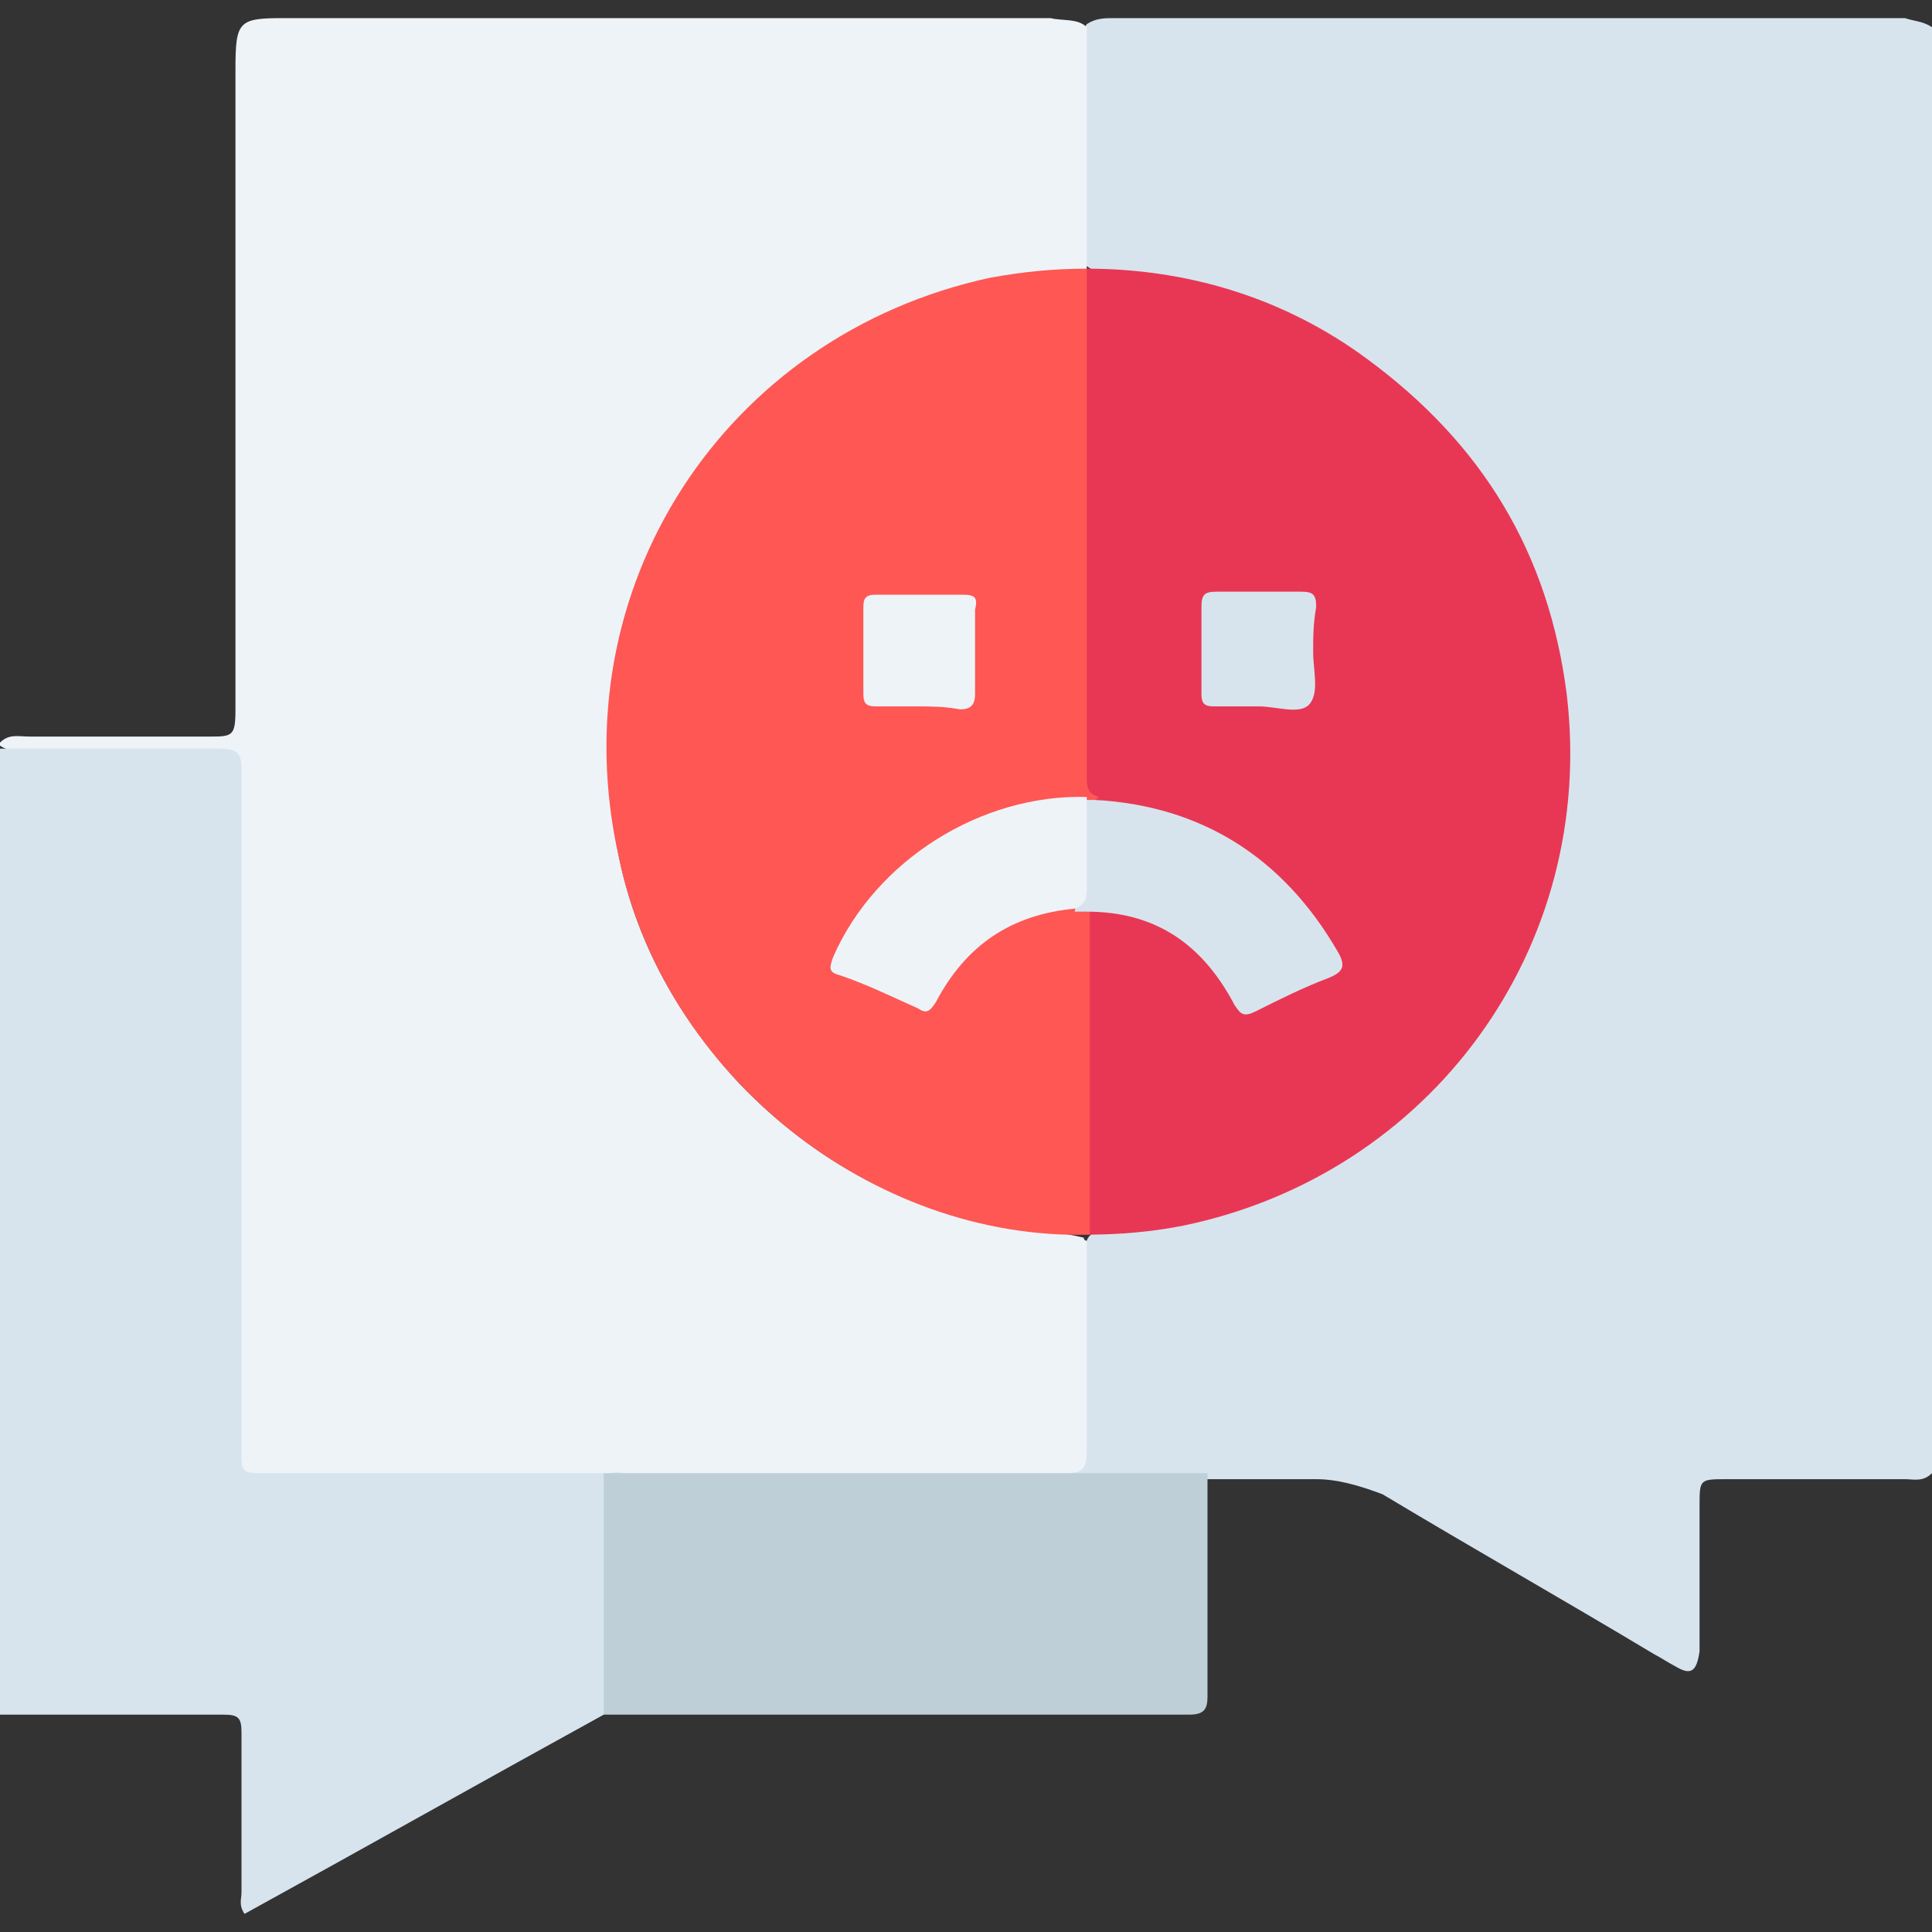
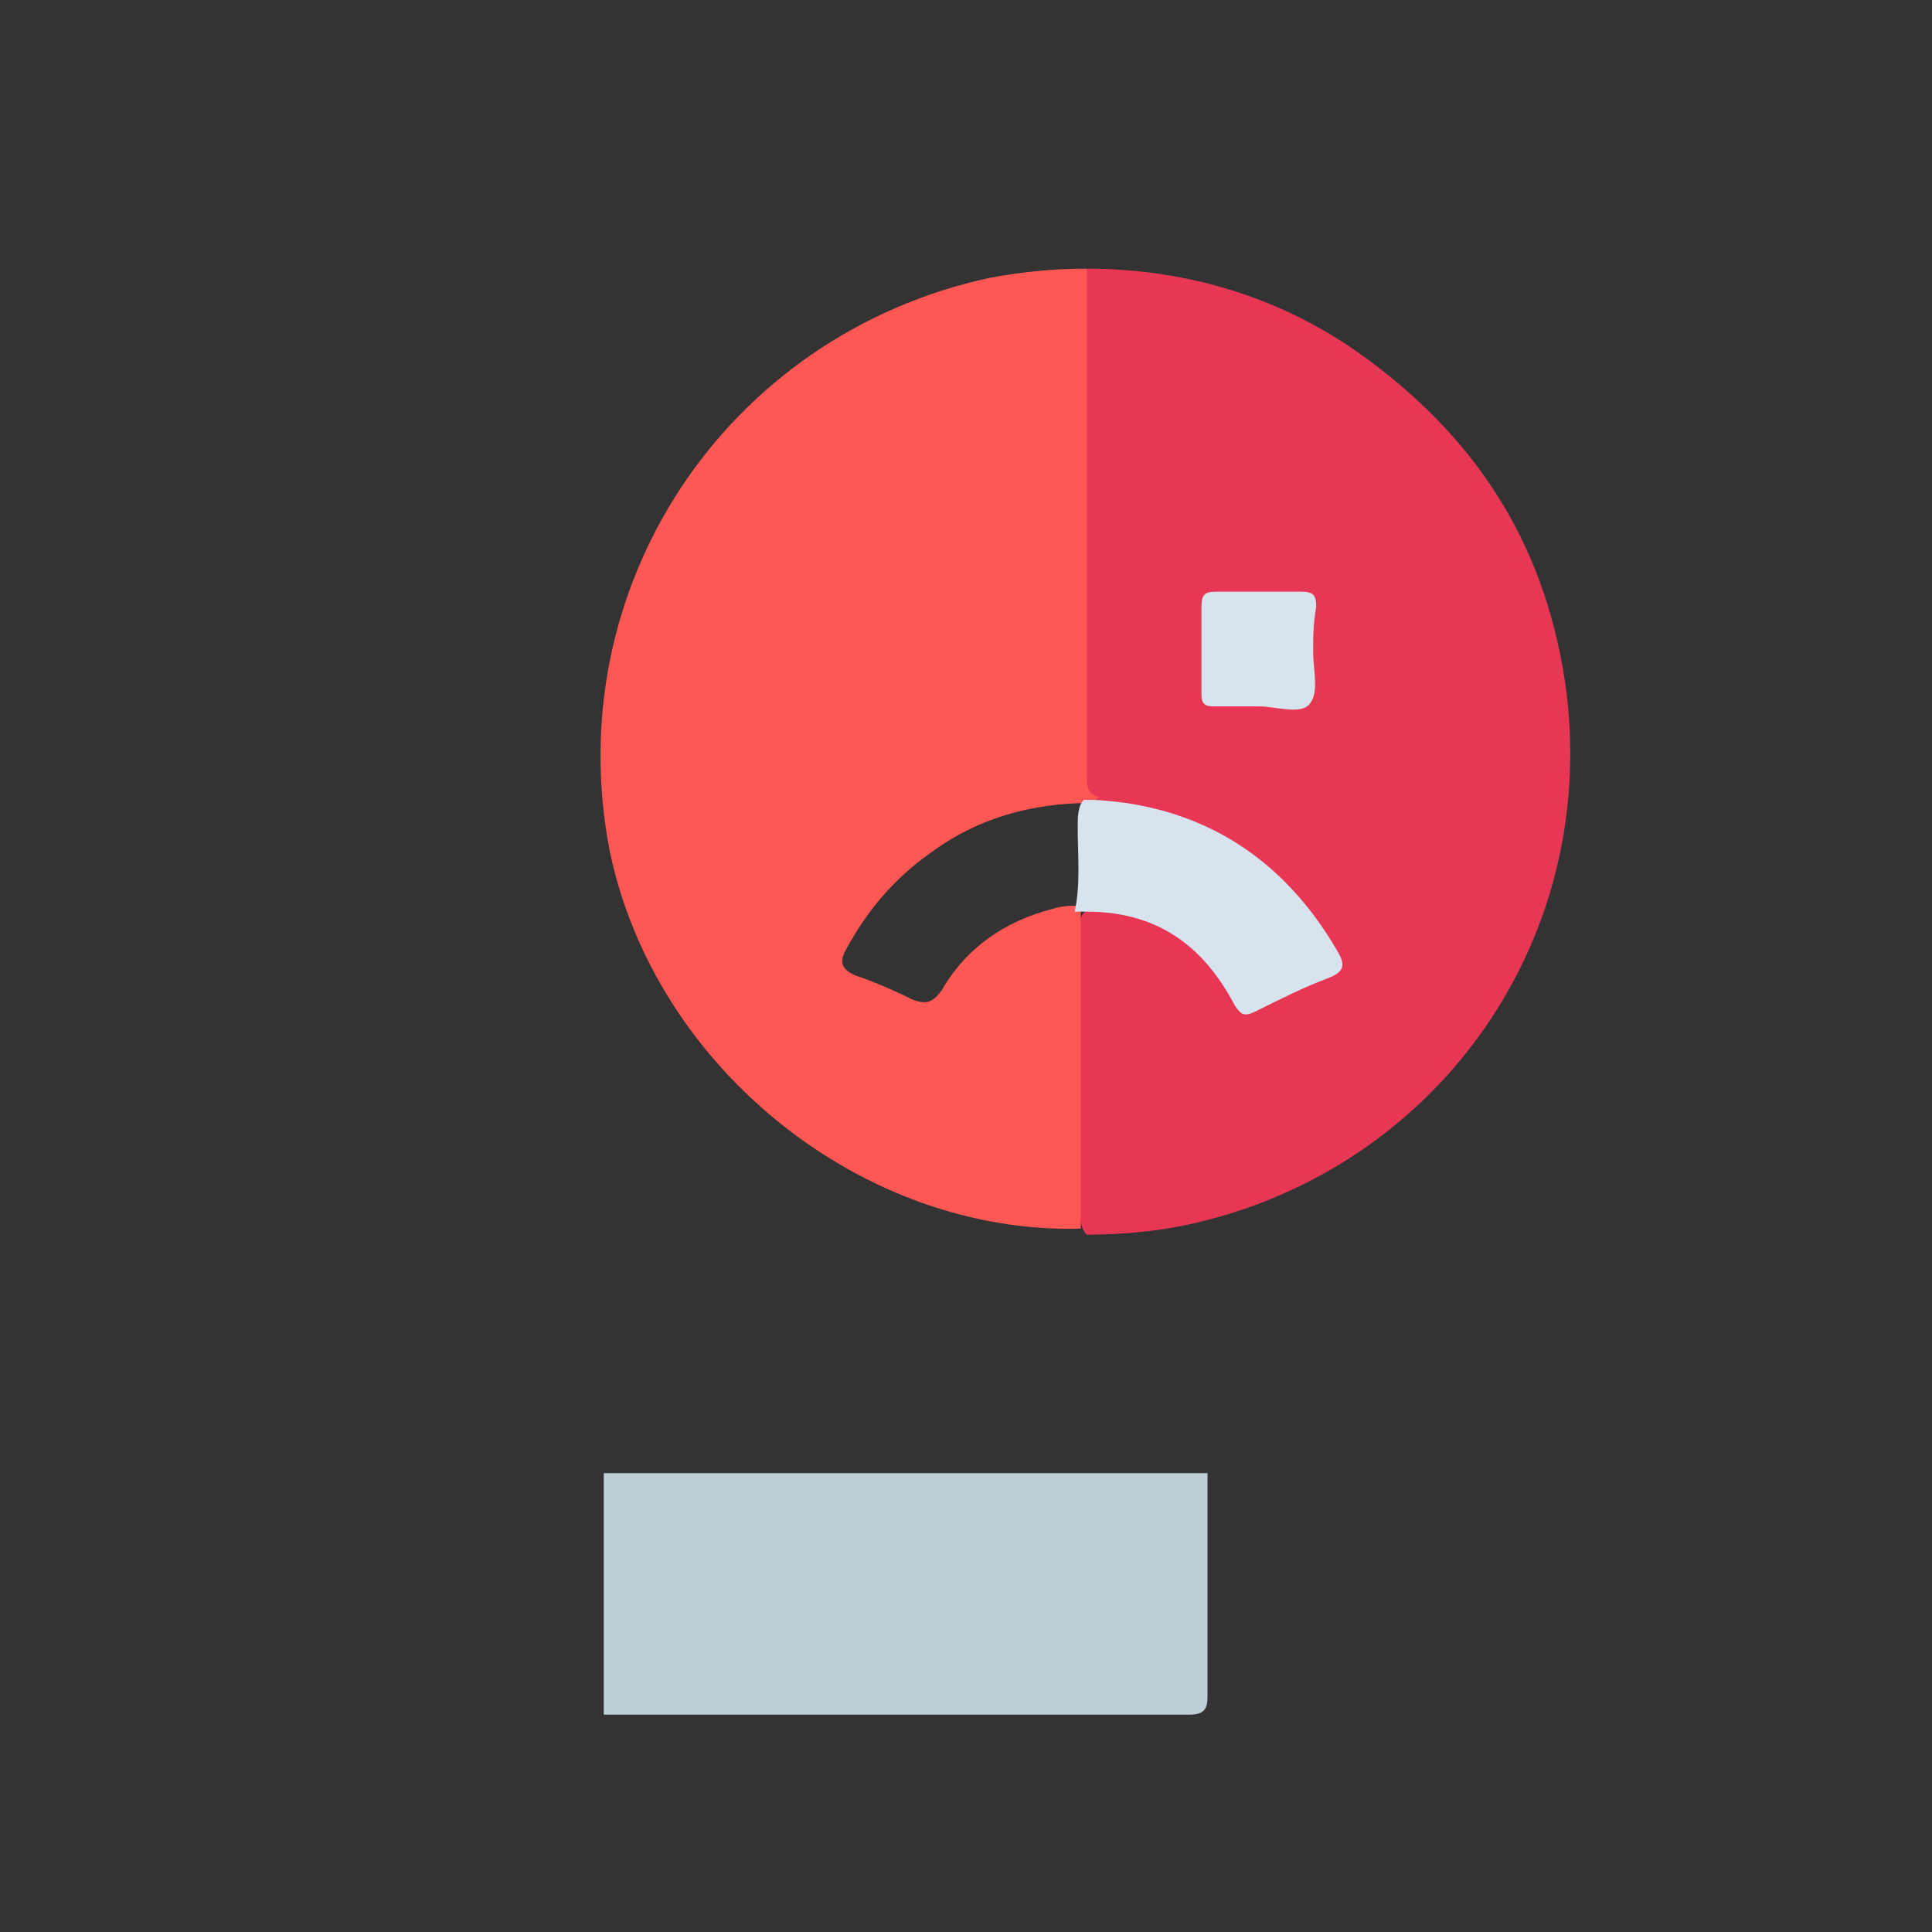
<svg xmlns="http://www.w3.org/2000/svg" version="1.1" id="Layer_1" x="0px" y="0px" viewBox="0 0 64 64" style="enable-background:new 0 0 64 64;" xml:space="preserve">
  <rect x="0" y="0" width="64" height="64" fill="#333333" stroke="none" />
  <style type="text/css">
	.st0{fill:#D7E4EE;}
	.st1{fill:#EEF3F8;}
	.st2{fill:#E83754;}
	.st3{fill:#BECFD7;}
	.st4{fill:#FE5754;}
</style>
  <g>
-     <path class="st0" d="M64,0.9c0,16,0,31.9,0,47.9c-0.3,0.3-0.6,0.2-0.9,0.2c-2,0-4,0-5.9,0c-0.9,0-0.9,0-0.9,0.9c0,1.4,0,2.8,0,4.2   c0,0.2,0,0.4,0,0.6c-0.1,0.7-0.3,0.8-0.8,0.5c-0.2-0.1-0.5-0.3-0.7-0.4c-3-1.8-6-3.5-9-5.3C45,49.2,44.3,49,43.6,49   c-1.2,0-2.5,0-3.7,0c-0.2,0.1-0.5,0-0.7,0c-6,0-11.9,0-17.9,0c-0.4,0-0.8,0.1-1.1-0.1c-0.1,0-0.1-0.1-0.1-0.2   c0.3-0.4,0.7-0.3,1.1-0.3c4,0,8,0,12,0c0.6,0,1.2,0,1.7,0c0.9,0,1,0,1-0.9c0-1.8,0-3.7,0-5.5c0-0.3,0-0.6,0.1-0.9   c0.1-0.3,0.4-0.3,0.7-0.4c4-0.2,7.6-1.7,10.4-4.5c2.5-2.4,4.1-5.4,4.6-8.9c0.6-4.2-0.2-8.1-2.7-11.6c-3-4.1-7.1-6.4-12.2-6.7   c-0.3,0-0.7,0-0.9-0.3c-0.1-0.3-0.1-0.6-0.1-0.9c0-2,0-4,0-6c0-0.3,0-0.7,0.2-1c0.3-0.2,0.6-0.2,0.9-0.2c8.7,0,17.5,0,26.2,0   C63.4,0.7,63.7,0.7,64,0.9z" />
-     <path class="st1" d="M36,0.9c0,2.7,0,5.3,0,8c0,0,0,0.1-0.1,0.1c-0.6,0.3-1.2,0.2-1.8,0.3c-3.8,0.5-7.1,2.1-9.7,5   c-3,3.2-4.4,7-4.2,11.4c0.1,3.9,1.6,7.3,4.3,10.2c2.5,2.6,5.5,4.2,9.1,4.8c0.8,0.1,1.5,0.1,2.3,0.3c0,0,0,0.1,0.1,0.1   c0,2.3,0,4.7,0,7c0,0.6-0.2,0.7-0.7,0.7c-4.8,0-9.7,0-14.5,0c-0.3,0-0.5-0.1-0.8,0.1C19.8,49,19.5,49,19.2,49c-3.5,0-6.9,0-10.4,0   c-0.8,0-1.1-0.2-1.1-1.1c0-1.4,0-2.7,0-4.1c0-6,0-11.9,0-17.9c0-0.9,0-1-0.9-1c-1.9,0-3.9,0-5.8,0c-0.4,0-0.7,0-1-0.2   c0,0,0-0.1,0-0.1c0.3-0.3,0.6-0.2,1-0.2c2,0,3.9,0,5.9,0c0.8,0,0.9,0,0.9-0.9c0-7.1,0-14.1,0-21.2c0-1.6,0.1-1.7,1.6-1.7   c8.5,0,17,0,25.4,0C35.2,0.7,35.7,0.6,36,0.9z" />
-     <path class="st0" d="M20,56.8c-4,2.2-7.9,4.4-11.9,6.6C7.9,63.1,8,62.9,8,62.7c0-1.8,0-3.5,0-5.3c0-0.5-0.1-0.6-0.6-0.6   c-2.5,0-4.9,0-7.4,0c0-10.7,0-21.3,0-32c2.4,0,4.9,0,7.3,0c0.6,0,0.7,0.2,0.7,0.7C8,33,8,40.5,8,48c0,0.8,0,0.8,0.8,0.8   c3.7,0,7.5,0,11.2,0c0,0,0,0,0,0c0.2,0.2,0.2,0.6,0.2,0.9c0,2.1,0,4.2,0,6.2C20.2,56.2,20.3,56.5,20,56.8z" />
    <path class="st2" d="M36,8.9c3.4,0,6.6,1,9.3,3c3.8,2.8,6,6.4,6.6,11.1c1,8.4-4.5,15.9-12.7,17.6c-1,0.2-2.1,0.3-3.2,0.3   c0,0,0,0,0,0c-0.2-0.2-0.2-0.5-0.3-0.7c0-3.1,0-6.2,0-9.3c0-0.2,0-0.3,0.1-0.5c0.2-0.4,0.5-0.4,0.9-0.4c1.8,0.3,3.2,1.2,4.2,2.6   c0.4,0.6,0.4,0.6,1.1,0.3c0.6-0.3,1.2-0.6,1.8-0.8c0.4-0.2,0.5-0.4,0.3-0.8c-1.6-2.7-4-4.3-7.1-4.7c-0.3,0-0.6,0-0.8-0.2   c-0.4-0.2-0.4-0.7-0.4-1.1c0-1.8,0-3.6,0-5.4c0-3.3,0-6.7,0-10C35.8,9.6,35.7,9.2,36,8.9L36,8.9z" />
    <path class="st3" d="M20,56.8c0-2.7,0-5.3,0-8c6.7,0,13.3,0,20,0c0,2.5,0,4.9,0,7.4c0,0.4-0.1,0.6-0.6,0.6   C33,56.8,26.5,56.8,20,56.8z" />
-     <path class="st4" d="M36,8.9c0,5.6,0,11.2,0,16.8c0,0.3,0,0.6,0.4,0.7c-0.1,0.1-0.2,0.2-0.3,0.2c-1.9,0-3.7,0.5-5.2,1.6   c-1.3,0.9-2.2,2-2.9,3.3c-0.2,0.4-0.1,0.6,0.3,0.8c0.6,0.2,1.3,0.5,1.9,0.8c0.5,0.2,0.7,0.1,1-0.3c0.8-1.4,2.1-2.3,3.7-2.7   c0.3-0.1,0.6-0.1,0.9-0.1c0.1,0,0.3,0.1,0.3,0.2c0,3.6,0,7.1,0,10.7c-7.2,0.2-14.1-5.3-15.6-12.5C18.5,19.5,24,11.1,32.8,9.2   C33.9,9,34.9,8.9,36,8.9z" />
+     <path class="st4" d="M36,8.9c0,5.6,0,11.2,0,16.8c0,0.3,0,0.6,0.4,0.7c-0.1,0.1-0.2,0.2-0.3,0.2c-1.9,0-3.7,0.5-5.2,1.6   c-1.3,0.9-2.2,2-2.9,3.3c-0.2,0.4-0.1,0.6,0.3,0.8c0.6,0.2,1.3,0.5,1.9,0.8c0.5,0.2,0.7,0.1,1-0.3c0.8-1.4,2.1-2.3,3.7-2.7   c0.3-0.1,0.6-0.1,0.9-0.1c0,3.6,0,7.1,0,10.7c-7.2,0.2-14.1-5.3-15.6-12.5C18.5,19.5,24,11.1,32.8,9.2   C33.9,9,34.9,8.9,36,8.9z" />
    <path class="st0" d="M36,30.2c-0.1,0-0.2,0-0.4,0c0.2-0.9,0.1-1.9,0.1-2.8c0-0.3,0-0.7,0.2-0.9c0.1,0,0.2,0,0.4,0   c3.5,0.2,6.2,1.9,8,5c0.3,0.5,0.2,0.7-0.3,0.9c-0.8,0.3-1.6,0.7-2.4,1.1c-0.4,0.2-0.5,0.1-0.7-0.2C39.8,31.2,38.2,30.2,36,30.2z" />
    <path class="st0" d="M43.5,21.6c0,0.6,0.2,1.3-0.1,1.7c-0.3,0.4-1.1,0.1-1.7,0.1c-0.5,0-1,0-1.5,0c-0.3,0-0.4-0.1-0.4-0.4   c0-1,0-1.9,0-2.9c0-0.4,0.1-0.5,0.5-0.5c0.9,0,1.9,0,2.8,0c0.4,0,0.5,0.1,0.5,0.5C43.5,20.7,43.5,21.1,43.5,21.6   C43.5,21.6,43.5,21.6,43.5,21.6z" />
-     <path class="st1" d="M36,26.4c0,1,0,2.1,0,3.1c0,0.3-0.1,0.5-0.4,0.6c-2.1,0.2-3.6,1.2-4.6,3.1c-0.2,0.3-0.3,0.4-0.6,0.2   c-0.9-0.4-1.7-0.8-2.6-1.1c-0.4-0.1-0.3-0.3-0.2-0.6C29,28.5,32.5,26.3,36,26.4z" />
-     <path class="st1" d="M30.4,23.4c-0.5,0-1,0-1.4,0c-0.3,0-0.4-0.1-0.4-0.4c0-1,0-2,0-2.9c0-0.3,0.1-0.4,0.4-0.4c1,0,1.9,0,2.9,0   c0.4,0,0.5,0.1,0.4,0.5c0,0.9,0,1.9,0,2.8c0,0.4-0.2,0.5-0.5,0.5C31.3,23.4,30.8,23.4,30.4,23.4z" />
  </g>
</svg>